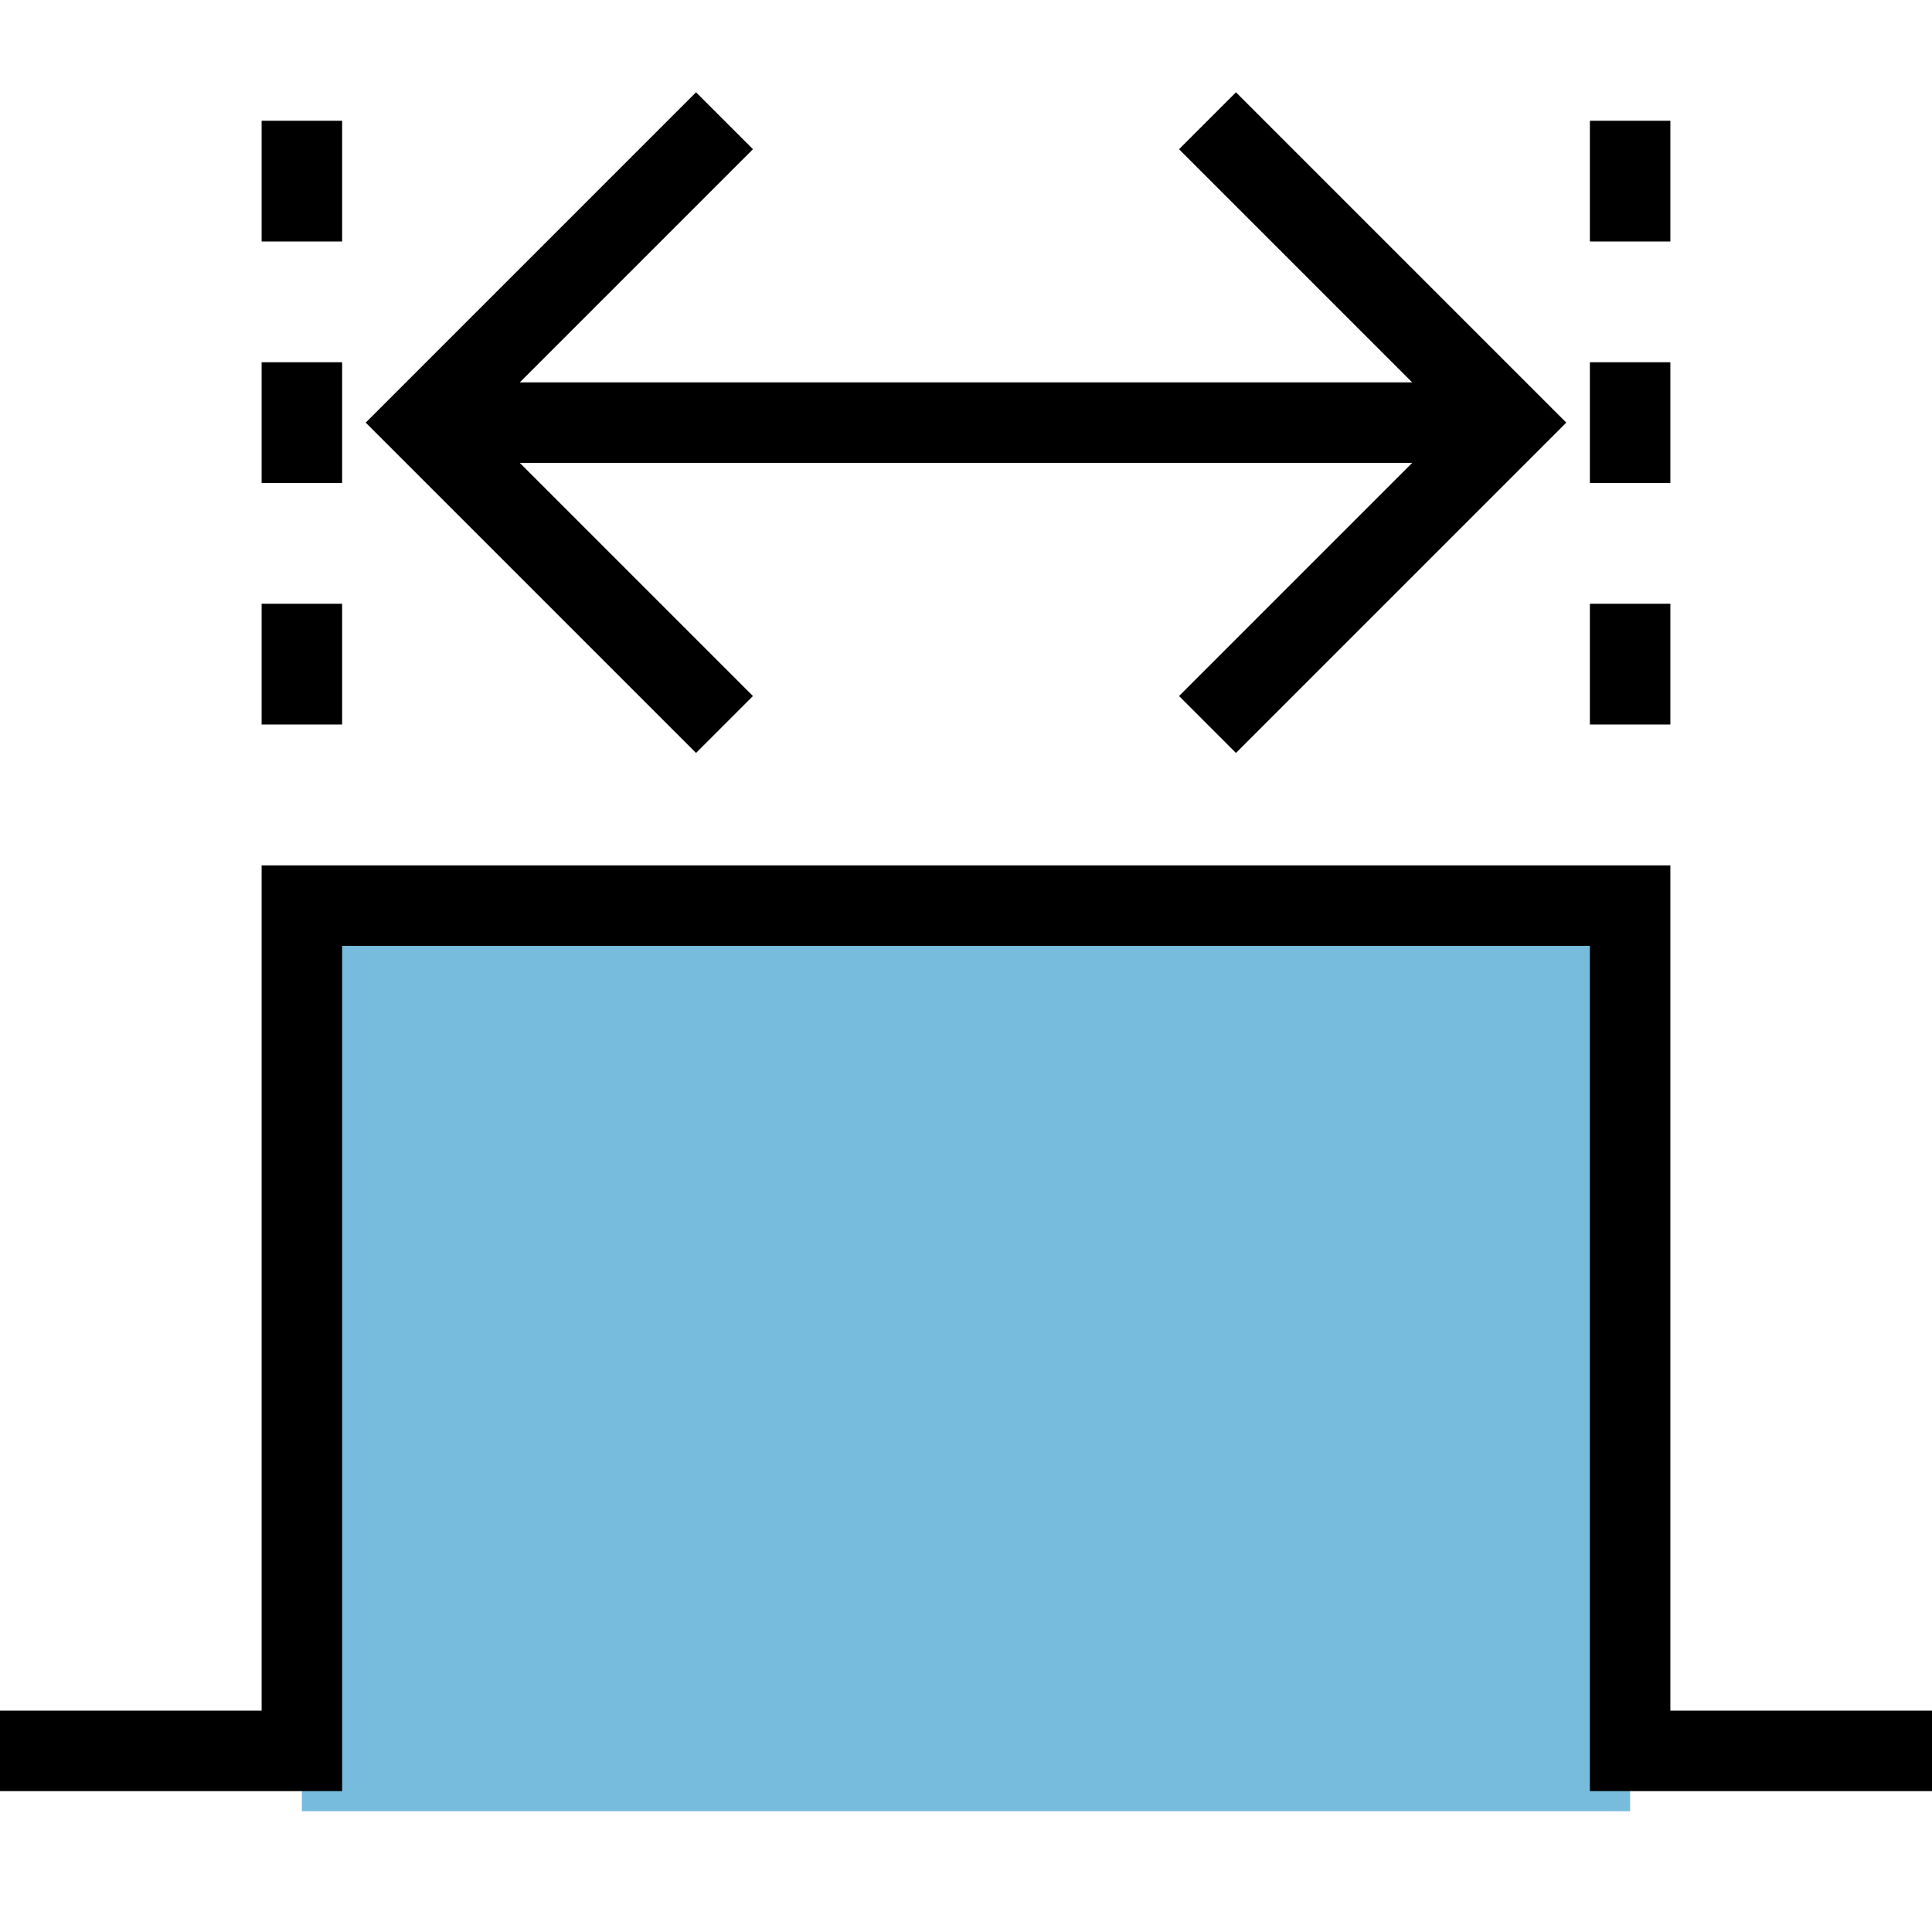
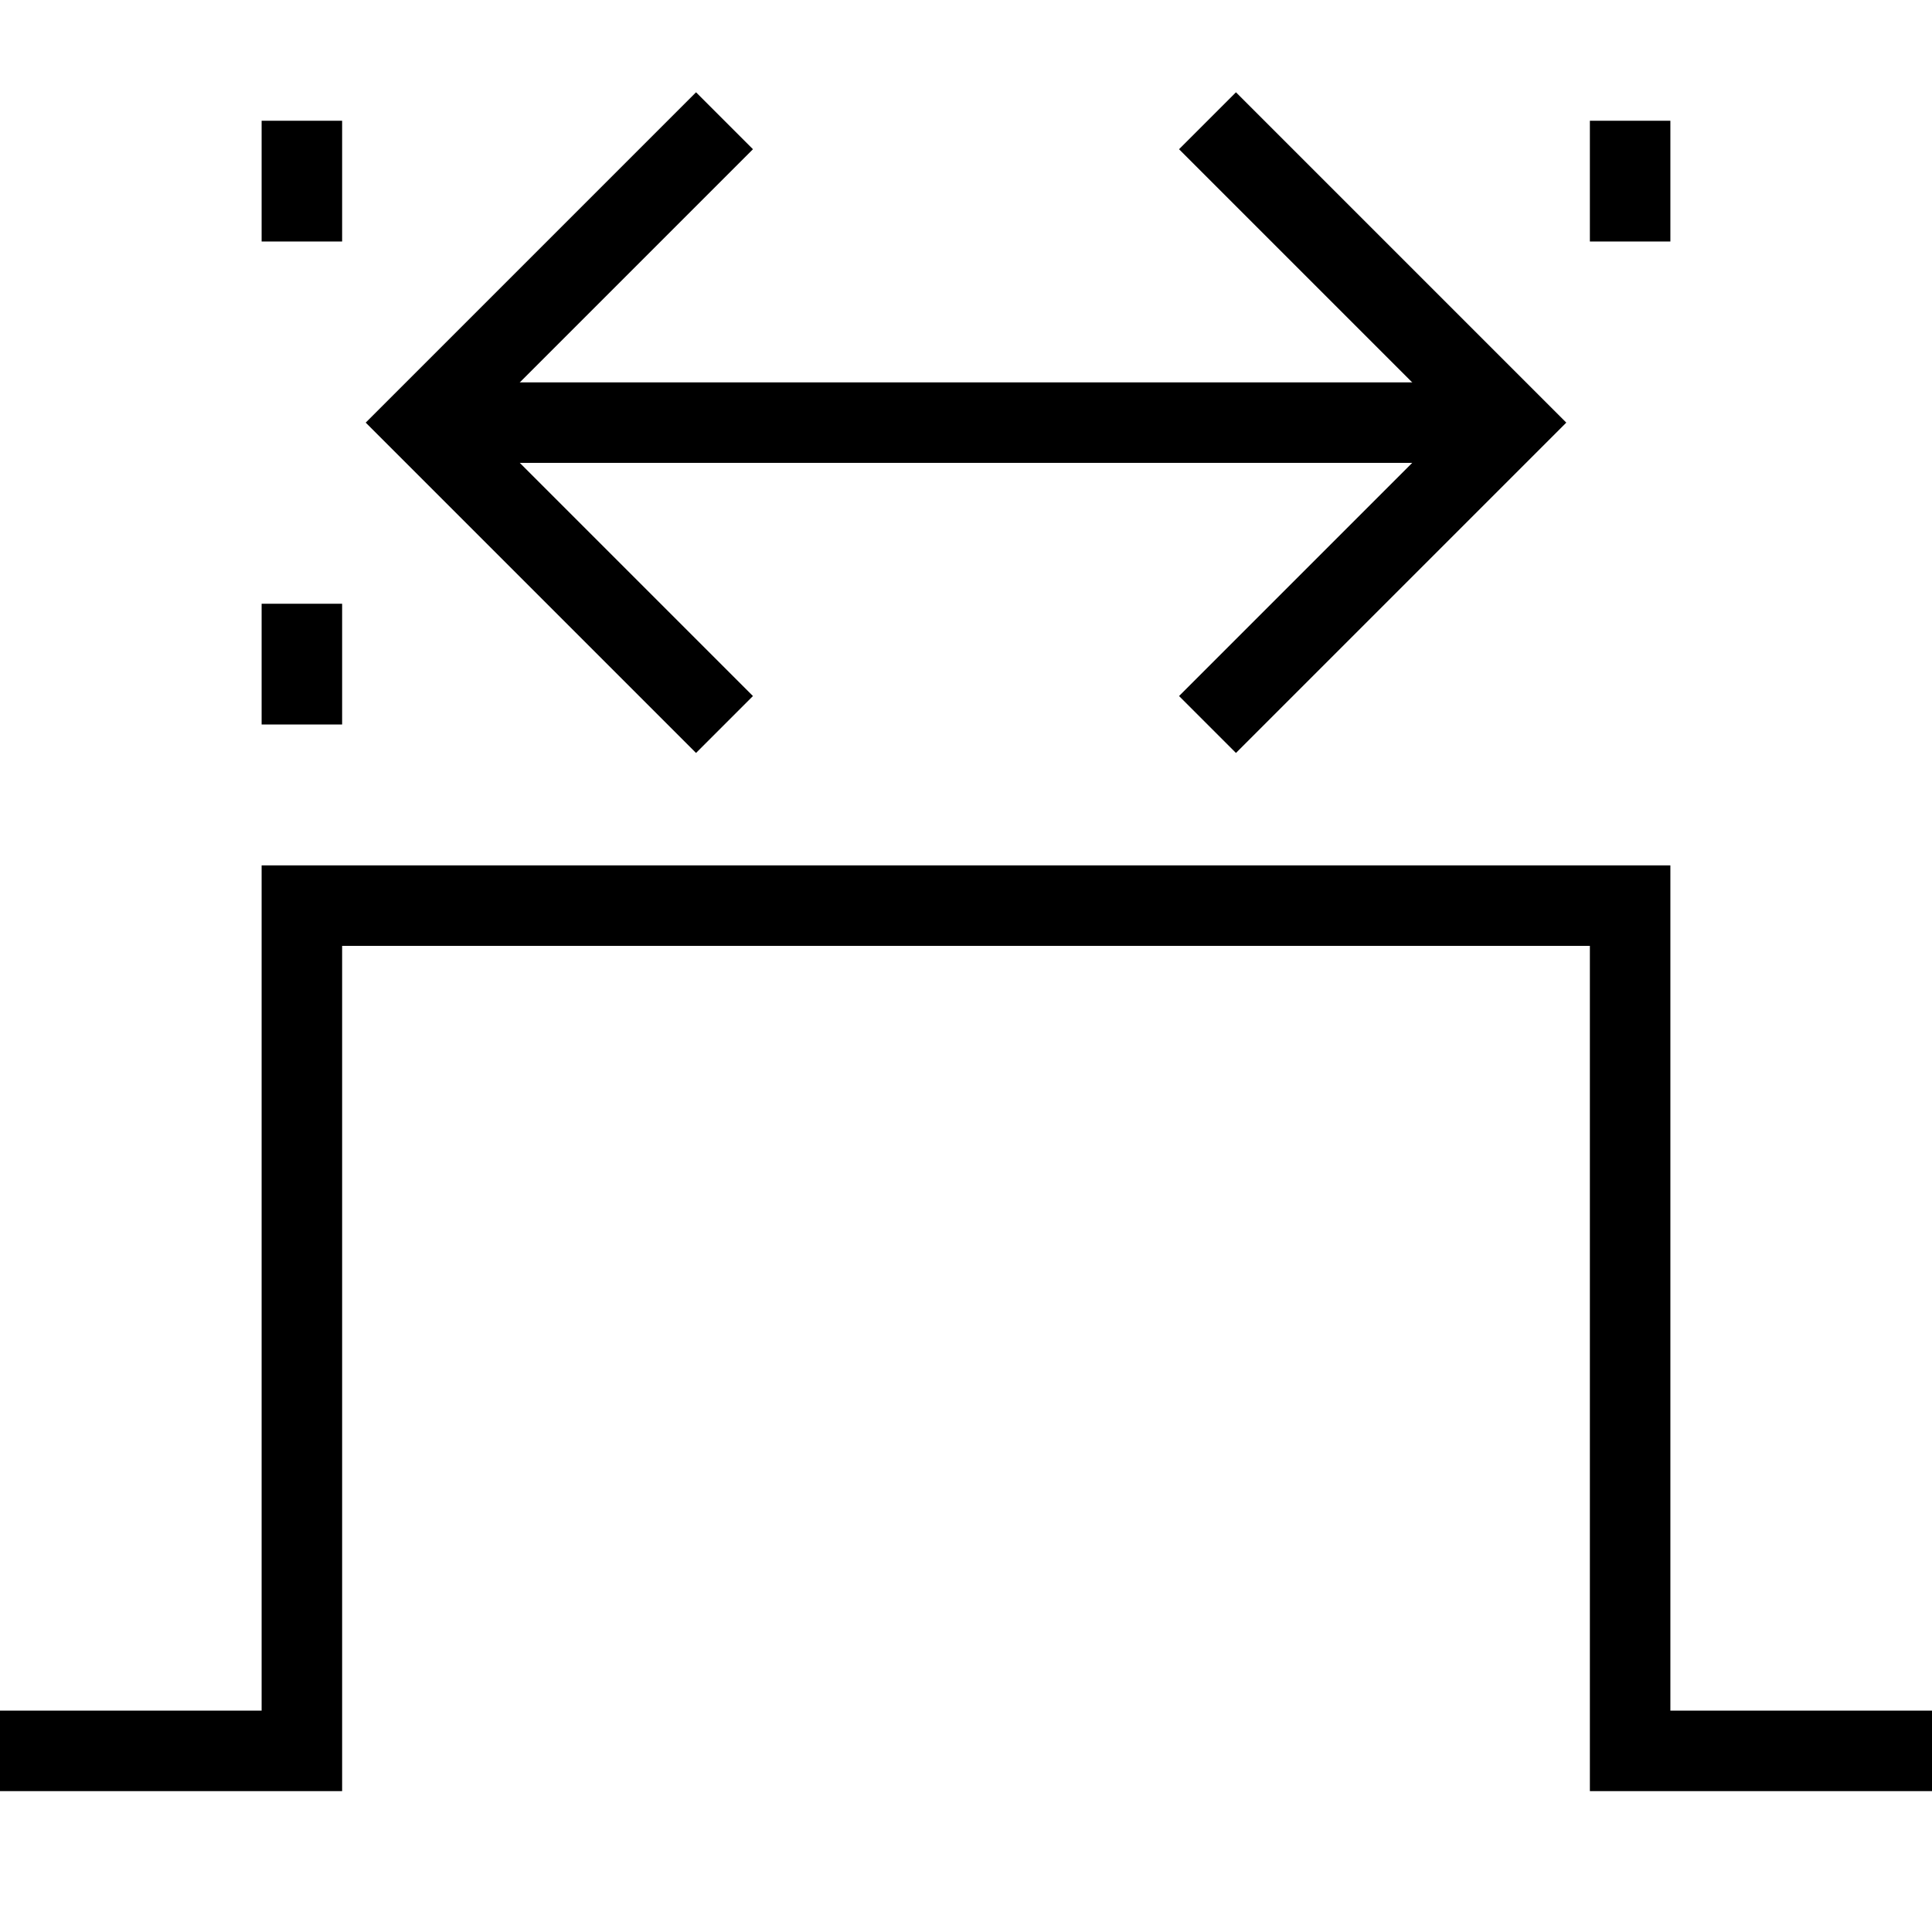
<svg xmlns="http://www.w3.org/2000/svg" xmlns:xlink="http://www.w3.org/1999/xlink" version="1.1" preserveAspectRatio="xMidYMid meet" viewBox="0 0 720 720" width="720" height="720">
  <defs>
    <path d="M562.5 157.5L157.5 157.5L562.5 157.5Z" id="d2eTDaL7Kt" />
    <path d="M270 270L157.5 157.5L270 45" id="b5pOQGJjB" />
    <path d="M450 270L562.5 157.5L450 45" id="dYdC7H4vv" />
    <path d="M112.5 270L112.5 225" id="a3s3sB1NCt" />
-     <path d="M112.5 135L112.5 180" id="d1sDs0P0J6" />
    <path d="M112.5 45L112.5 90" id="a1ZHqSCwOf" />
-     <path d="M607.5 270L607.5 225" id="c5nFzQ7iR" />
-     <path d="M112.5 337.5L607.5 337.5L607.5 675L112.5 675L112.5 337.5Z" id="dkhsKmbQg" />
-     <path d="M607.5 135L607.5 180" id="asrdmIKD2" />
    <path d="M607.5 45L607.5 90" id="dsgexI3rn" />
    <path d="M720 652.5L607.5 652.5L607.5 337.5L112.5 337.5L112.5 652.5L0 652.5" id="adTRSjpSU" />
  </defs>
  <g>
    <g>
      <g>
        <g>
          <g>
            <g>
              <use xlink:href="#d2eTDaL7Kt" opacity="1" fill-opacity="0" stroke="#000000" stroke-width="30" stroke-opacity="1" />
            </g>
          </g>
          <g>
            <g>
              <use xlink:href="#b5pOQGJjB" opacity="1" fill-opacity="0" stroke="#000000" stroke-width="30" stroke-opacity="1" />
            </g>
          </g>
          <g>
            <g>
              <use xlink:href="#dYdC7H4vv" opacity="1" fill-opacity="0" stroke="#000000" stroke-width="30" stroke-opacity="1" />
            </g>
          </g>
        </g>
        <g>
          <g>
            <use xlink:href="#a3s3sB1NCt" opacity="1" fill-opacity="0" stroke="#000000" stroke-width="30" stroke-opacity="1" />
          </g>
        </g>
        <g>
          <g>
            <use xlink:href="#d1sDs0P0J6" opacity="1" fill-opacity="0" stroke="#000000" stroke-width="30" stroke-opacity="1" />
          </g>
        </g>
        <g>
          <g>
            <use xlink:href="#a1ZHqSCwOf" opacity="1" fill-opacity="0" stroke="#000000" stroke-width="30" stroke-opacity="1" />
          </g>
        </g>
        <g>
          <g>
            <use xlink:href="#c5nFzQ7iR" opacity="1" fill-opacity="0" stroke="#000000" stroke-width="30" stroke-opacity="1" />
          </g>
        </g>
        <g>
          <use xlink:href="#dkhsKmbQg" opacity="1" fill="#77bbdd" fill-opacity="1" />
        </g>
        <g>
          <g>
            <use xlink:href="#asrdmIKD2" opacity="1" fill-opacity="0" stroke="#000000" stroke-width="30" stroke-opacity="1" />
          </g>
        </g>
        <g>
          <g>
            <use xlink:href="#dsgexI3rn" opacity="1" fill-opacity="0" stroke="#000000" stroke-width="30" stroke-opacity="1" />
          </g>
        </g>
        <g>
          <g>
            <use xlink:href="#adTRSjpSU" opacity="1" fill-opacity="0" stroke="#000000" stroke-width="30" stroke-opacity="1" />
          </g>
        </g>
      </g>
    </g>
  </g>
</svg>